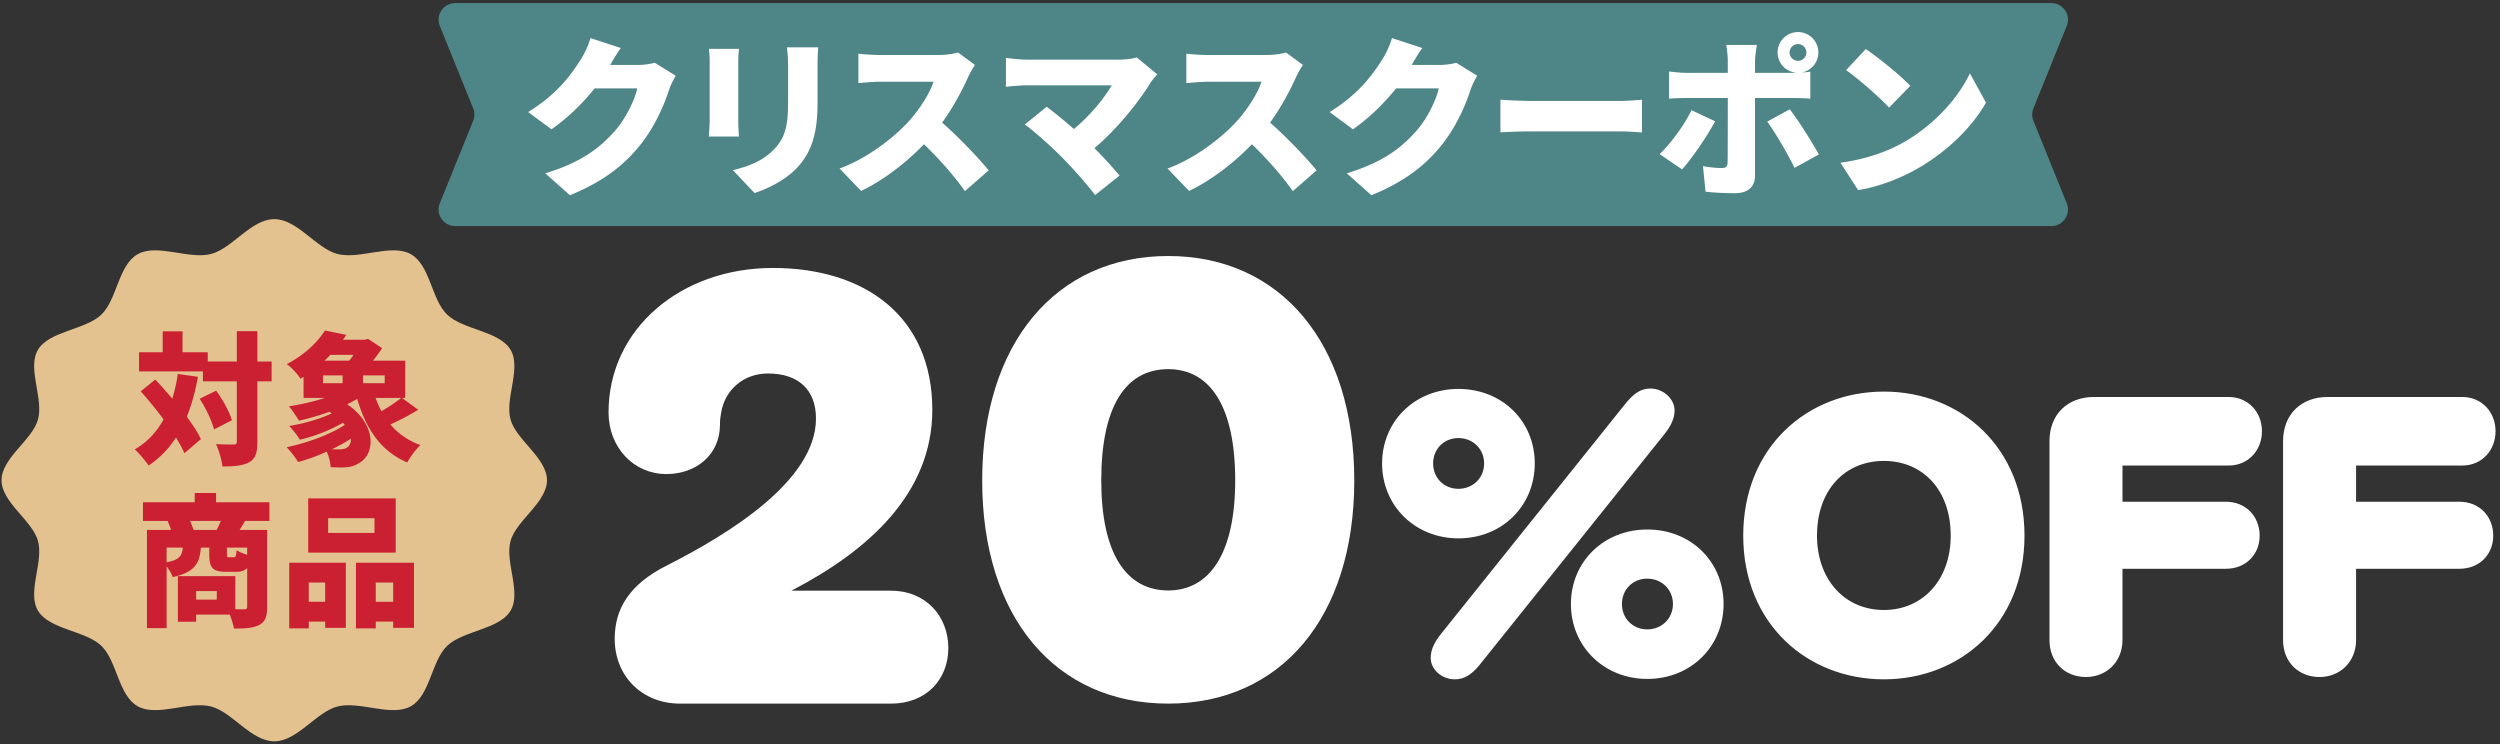
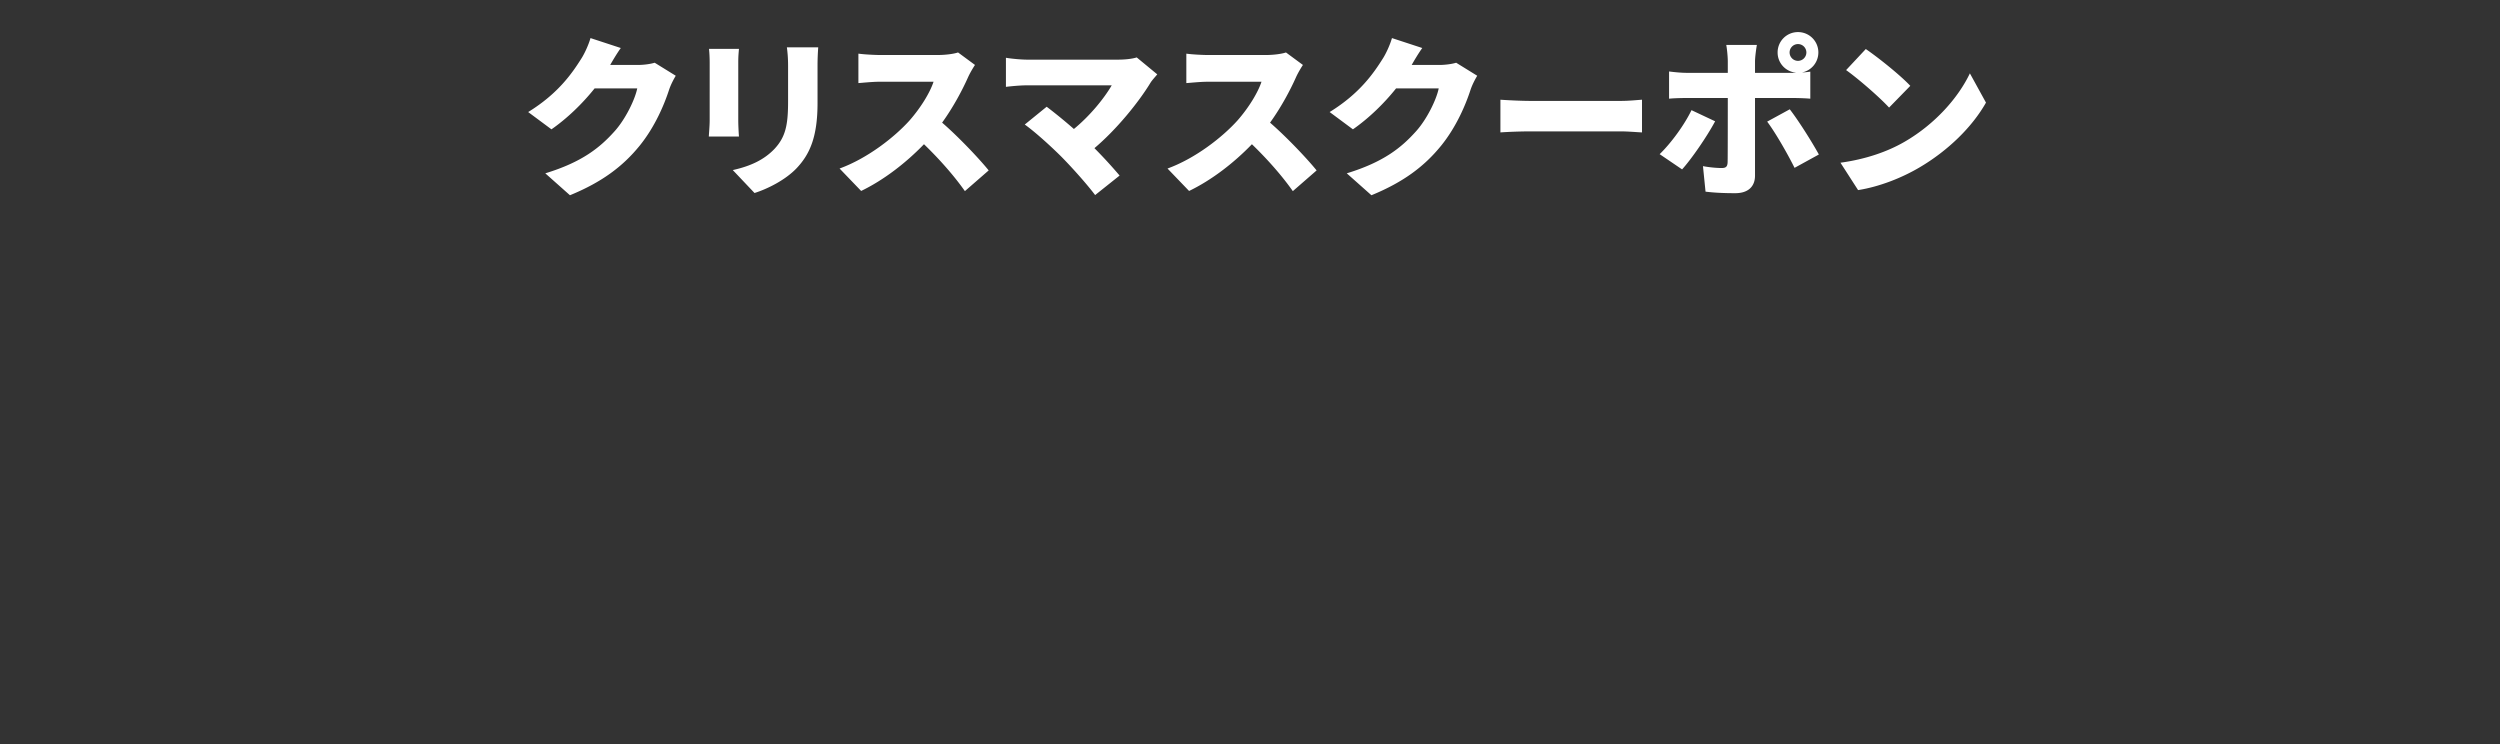
<svg xmlns="http://www.w3.org/2000/svg" width="477" height="142">
  <rect width="100%" height="100%" fill="#333333" stroke="none" />
-   <path fill="#e3c28f" fill-rule="evenodd" d="M104.364 91.628c0 4.23-5.859 7.667-6.948 11.568-1.127 4.037 2.119 9.811-.017 13.345-2.167 3.586-9.033 3.768-12.072 6.678-3.039 2.909-3.23 9.483-6.975 11.557-3.692 2.045-9.723-1.062-13.94.017-4.075 1.042-7.664 6.651-12.083 6.651-4.418 0-8.008-5.609-12.083-6.651-4.216-1.079-10.248 2.028-13.94-.017-3.744-2.074-3.935-8.648-6.974-11.557s-9.906-3.092-12.072-6.678c-2.136-3.534 1.109-9.308-.018-13.345C6.153 99.295.295 95.858.295 91.628s5.858-7.666 6.947-11.568c1.127-4.036-2.118-9.811.018-13.345 2.166-3.585 9.033-3.768 12.072-6.677 3.039-2.91 3.23-9.484 6.974-11.558 3.692-2.045 9.724 1.063 13.94-.016 4.075-1.043 7.665-6.652 12.083-6.652s8.008 5.609 12.083 6.652c4.217 1.079 10.248-2.029 13.94.016 3.745 2.074 3.936 8.648 6.975 11.558 3.039 2.909 9.905 3.092 12.072 6.677 2.136 3.534-1.11 9.309.017 13.345 1.089 3.902 6.948 7.338 6.948 11.568" />
-   <path fill="#cb2032" fill-rule="evenodd" d="M74.486 80.979c1.469 1.741 3.373 3.101 5.74 3.944-.844.762-1.986 2.285-2.53 3.319-5.087-2.203-7.834-6.392-9.548-12.132-.598.354-1.224.707-1.904 1.034 5.549 3.754 5.386 9.303 2.448 11.098-1.115.734-1.958.925-3.4.952-.68 0-1.442-.027-2.203-.054-.055-.871-.299-2.013-.762-2.965a37.6 37.6 0 0 1-5.44 1.985c-.49-.816-1.496-2.121-2.203-2.829 3.944-.816 8.35-2.448 11.098-4.27l-.327-.408c-2.421 1.414-5.467 2.611-8.242 3.237-.462-.762-1.387-1.959-2.04-2.612 2.802-.462 5.903-1.332 8.133-2.42l-.462-.272a53 53 0 0 1-5.794 1.686c-.408-.68-1.333-2.094-1.931-2.747 2.312-.354 4.733-.898 6.882-1.605H57.92v-3.999l-.571.354c-.571-.898-1.795-2.231-2.638-2.802 3.454-1.795 5.902-4.216 7.29-6.419l4.08.843c-.218.299-.435.625-.653.925h4.189l.598-.164 2.693 1.769c-.462.734-1.088 1.577-1.741 2.393h6.148v7.1h-.626l3.101 2.258a46 46 0 0 1-5.304 2.801m-11.125 4.733c.462.027.897.027 1.278.027.653 0 1.224-.054 1.632-.408.463-.299.708-.87.68-1.632-1.115.735-2.339 1.388-3.59 2.013M61.62 73.118h3.754v-1.496H61.62zm1.414-5.413c-.353.381-.734.762-1.115 1.115h4.706c.299-.353.571-.734.816-1.115zm10.364 3.917h-4.135v1.496h4.135zm-1.741 4.298c.327.897.68 1.741 1.115 2.53 1.36-.762 2.775-1.714 3.781-2.53zm-22.552 8.323c0 2.122-.353 3.237-1.496 3.917-1.17.68-2.91.844-5.168.844-.109-1.17-.68-3.074-1.224-4.271 1.414.082 2.856.082 3.346.082.462 0 .625-.136.625-.599V72.764h-6.474V70.86H26.528v-3.645h4.516v-3.998h3.78v3.998h4.815v1.768h5.549V63.19h3.917v5.793h2.72v3.781h-2.72zm-7.861-9.71c1.251 1.74 2.557 4.025 2.992 5.657l-3.4 1.741c-.381-1.577-1.551-4.026-2.747-5.848zm-10.037 5.494a75 75 0 0 0-4.352-5.358l2.774-2.258a116 116 0 0 1 3.237 3.645 30.6 30.6 0 0 0 1.061-4.706l3.835.544c-.489 2.802-1.197 5.331-2.121 7.616 1.115 1.524 2.094 2.993 2.692 4.271l-3.155 2.693c-.381-.898-.925-1.904-1.605-2.992a18.5 18.5 0 0 1-5.222 5.358c-.49-.788-1.85-2.393-2.639-3.101 2.367-1.36 4.162-3.291 5.495-5.712m5.943 14.036h4.08v1.768h10.174v3.563h-4.652c-.381.653-.734 1.224-1.033 1.714h5.249v14.689c0 1.795-.353 2.856-1.523 3.454-1.197.599-2.72.68-4.814.68-.109-.734-.436-1.768-.789-2.666h-6.42v1.36H33.94v-8.704h10.963v6.311c.734.027 1.387.027 1.659.027.435 0 .598-.136.598-.517v-7.371c-.489.544-1.169.734-2.149.734h-1.849c-2.693 0-3.237-.87-3.237-3.4v-1.224H38.32c-.218 2.91-1.088 4.706-5.359 5.63-.19-.571-.68-1.414-1.169-2.04v11.779h-3.754v-18.742h4.597a25 25 0 0 0-.653-1.714h-4.706v-3.563h9.874zm4.216 18.714h-3.944v1.632h3.944zm1.932-7.127c0 .626.054.68.435.68h.843c.381 0 .49-.19.571-1.36.436.327 1.252.653 2.013.871v-1.36h-3.862zm-11.506-1.169v2.802c2.502-.463 2.965-1.306 3.073-2.802zm4.461-5.087c.272.571.516 1.197.68 1.714h4.406a17 17 0 0 0 .789-1.714zm29.733 20.401h-3.945v-1.197h-3.128v1.306h-3.726v-12.54h10.799zm-3.945-8.65h-3.128v3.672h3.128zm-3.236-16.049h16.701v10.337H58.805zm3.808 6.583h8.84v-2.802h-8.84zm16.375 18.116h-3.972v-1.197h-3.318v1.306h-3.781v-12.54h11.071zm-3.972-8.65h-3.318v3.672h3.318z" />
-   <path fill="#fff" fill-rule="evenodd" d="M469.773 88.824h-20.235v6.909h19.721c3.885 0 6.452 2.867 6.452 6.468 0 3.528-2.567 6.321-6.452 6.321h-19.721v13.596c0 4.189-3.079 7.056-6.964 7.056-3.959 0-6.965-2.793-6.965-7.056V84.195c0-5.145 3.445-8.452 8.504-8.452h25.66c3.812 0 6.378 2.94 6.378 6.541 0 3.528-2.493 6.54-6.378 6.54m-44.57 0h-20.235v6.909h19.722c3.886 0 6.451 2.867 6.451 6.468 0 3.528-2.565 6.321-6.451 6.321h-19.722v13.596c0 4.189-3.078 7.056-6.964 7.056-3.959 0-6.965-2.793-6.965-7.056V84.195c0-5.145 3.446-8.452 8.505-8.452h25.659c3.812 0 6.378 2.94 6.378 6.541 0 3.528-2.492 6.54-6.378 6.54m-65.761 40.791c-14.589 0-26.833-10.584-26.833-27.414 0-16.904 12.244-27.487 26.833-27.487s26.832 10.583 26.832 27.487c0 16.83-12.243 27.414-26.832 27.414m0-41.672c-7.405 0-12.757 5.512-12.757 14.258 0 8.379 5.279 14.185 12.757 14.185s12.756-5.806 12.756-14.185c0-8.746-5.351-14.258-12.756-14.258m-45.146 41.595c-8.279 0-14.564-6.224-14.564-14.293s6.285-14.217 14.564-14.217c8.355 0 14.565 6.148 14.565 14.217s-6.21 14.293-14.565 14.293m0-19.135c-2.759 0-4.829 2.075-4.829 4.842s2.07 4.841 4.829 4.841 4.906-2.075 4.906-4.841-2.146-4.842-4.906-4.842m-32.042 16.522c-1.533 1.844-2.912 2.69-4.676 2.69-2.529 0-4.599-1.922-4.599-4.073 0-1.306.46-2.69 1.916-4.534l35.338-44.109c1.534-1.844 2.837-2.767 4.677-2.767 2.452 0 4.599 1.998 4.599 4.15 0 1.306-.46 2.689-1.917 4.534zm-3.986-24.206c-8.278 0-14.564-6.225-14.564-14.294 0-8.068 6.286-14.216 14.564-14.216 8.356 0 14.565 6.148 14.565 14.216 0 8.069-6.209 14.294-14.565 14.294m0-19.135c-2.76 0-4.829 2.075-4.829 4.841s2.069 4.842 4.829 4.842 4.906-2.075 4.906-4.842-2.146-4.841-4.906-4.841m-55.37 50.665c-21.416 0-35.496-16.369-35.496-42.583s14.08-42.82 35.496-42.82 35.497 16.606 35.497 42.82-14.081 42.583-35.497 42.583m0-63.815c-8.046 0-12.779 6.998-12.779 21.232 0 13.878 4.733 20.995 12.779 20.995 7.928 0 12.779-7.117 12.779-20.995 0-14.234-4.851-21.232-12.779-21.232m-41.959 53.219c0 6.004-4.228 10.596-10.922 10.596h-40.283c-7.282 0-12.449-5.298-12.449-12.363 0-5.651 2.701-10.36 9.982-14.01 11.627-5.887 28.422-16.13 28.422-28.021 0-5.416-3.289-8.595-9.161-8.595-4.698 0-8.221 3.179-8.926 7.418-.117.706-.234 1.413-.234 2.119v.235c0 5.769-4.581 9.419-10.218 9.419-6.225 0-11.04-5.063-11.04-11.773 0-15.895 13.741-27.551 31.358-27.551 17.616 0 30.417 9.301 30.417 27.079 0 16.013-12.331 26.962-26.894 34.497h19.026c6.577 0 10.922 4.827 10.922 10.95" />
-   <path fill="#4e8587" fill-rule="evenodd" d="M391.395 43.137H86.862c-2.249 0-3.785-2.271-2.943-4.354l6.361-15.734a3.17 3.17 0 0 0 0-2.371L83.919 4.944C83.077 2.861 84.613.59 86.862.59h304.533c2.249 0 3.784 2.271 2.942 4.354l-6.36 15.734a3.16 3.16 0 0 0 0 2.371l6.36 15.734c.842 2.083-.693 4.354-2.942 4.354" />
  <path fill="#fff" fill-rule="evenodd" d="M366.218 31.96c-3.332 1.96-7.579 3.659-11.695 4.312l-3.364-5.226c4.802-.654 9.016-2.123 12.217-3.985 5.88-3.398 10.289-8.461 12.478-13.066l3.07 5.585c-2.613 4.639-7.251 9.179-12.706 12.38m-13.981-18.586 3.756-4.018c2.254 1.535 6.533 4.933 8.493 7.023l-4.05 4.149c-1.731-1.895-5.847-5.488-8.199-7.154m-15.061 9.832 4.312-2.352c1.633 2.091 4.246 6.239 5.553 8.624l-4.638 2.548c-1.47-2.94-3.724-6.827-5.227-8.82m8.232-9.538v5.161c-1.111-.098-2.548-.131-3.495-.131h-7.056v14.83c0 1.993-1.241 3.332-3.757 3.332-1.96 0-3.854-.065-5.683-.294l-.49-4.867c1.372.261 2.776.359 3.56.359.817 0 1.111-.261 1.143-1.11.033-.915.033-10.78.033-12.25h-7.84c-.98 0-2.417.033-3.364.131v-5.194c1.013.131 2.352.262 3.364.262h7.84v-2.189c0-.915-.163-2.515-.294-3.136h5.847c-.098.457-.359 2.287-.359 3.169v2.156h7.023c.261 0 .523 0 .817-.033a3.85 3.85 0 0 1-3.528-3.855 3.875 3.875 0 0 1 3.887-3.887 3.875 3.875 0 0 1 3.887 3.887 3.89 3.89 0 0 1-3.136 3.822 17 17 0 0 0 1.601-.163m-.752-3.659c0-.882-.718-1.6-1.6-1.6s-1.601.718-1.601 1.6.719 1.601 1.601 1.601 1.6-.719 1.6-1.601m-17.41 13.132c-1.568 2.94-4.573 7.284-6.305 9.179l-4.279-2.907c2.189-2.124 4.704-5.554 6.076-8.395zm-35.317 1.927c-1.862 0-4.311.098-5.651.196v-6.239c1.307.098 4.051.229 5.651.229h17.346c1.47 0 3.07-.164 4.018-.229v6.239c-.85-.033-2.679-.196-4.018-.196zm-17.001 2.777c-3.168 3.887-7.121 6.892-13.262 9.407l-4.704-4.181c7.056-2.156 10.453-4.932 13.23-8.036 2.058-2.286 3.887-6.043 4.312-8.166h-8.134c-2.319 2.907-5.226 5.716-8.232 7.807l-4.442-3.299c5.782-3.561 8.427-7.48 10.159-10.224.588-.915 1.372-2.614 1.731-3.888l5.782 1.895c-.752 1.045-1.535 2.385-2.025 3.234h5.259c1.078 0 2.384-.163 3.233-.425l4.018 2.483c-.424.718-.947 1.698-1.274 2.678-.882 2.712-2.646 7.023-5.651 10.715m-28.257 8.623c-2.091-2.972-4.867-6.108-7.807-8.95-3.43 3.56-7.709 6.86-11.988 8.918l-4.116-4.28c5.292-1.927 10.453-5.945 13.36-9.179 2.123-2.417 3.887-5.291 4.573-7.382h-10.159c-1.47 0-3.266.196-4.181.261v-5.618c1.143.163 3.234.261 4.181.261h10.91c1.634 0 3.169-.228 3.92-.49l3.234 2.385c-.294.425-.98 1.568-1.339 2.384-1.078 2.418-2.81 5.684-4.933 8.624 3.169 2.744 7.089 6.892 8.885 9.114zm-37.852-8.199a91 91 0 0 1 4.802 5.227l-4.671 3.724c-1.437-1.928-4.246-5.096-6.402-7.285-1.895-1.894-4.965-4.704-7.023-6.174l4.181-3.397a97 97 0 0 1 5.194 4.247c3.103-2.548 5.749-5.815 7.219-8.33h-16.17c-1.339 0-3.299.196-4.018.294v-5.553c.85.163 2.908.359 4.018.359h17.346c1.469 0 2.776-.163 3.593-.424l3.92 3.234c-.523.62-.98 1.11-1.274 1.567-2.32 3.822-6.533 8.983-10.715 12.511m-24.716 8.199c-2.091-2.972-4.867-6.108-7.807-8.95-3.43 3.56-7.709 6.86-11.988 8.918l-4.116-4.28c5.292-1.927 10.453-5.945 13.36-9.179 2.123-2.417 3.887-5.291 4.573-7.382h-10.159c-1.47 0-3.266.196-4.181.261v-5.618c1.143.163 3.234.261 4.181.261h10.91c1.634 0 3.169-.228 3.92-.49l3.234 2.385c-.294.425-.98 1.568-1.339 2.384-1.078 2.418-2.81 5.684-4.933 8.624 3.169 2.744 7.089 6.892 8.885 9.114zm-28.117-16.79c0 6.566-1.536 9.833-4.018 12.446-2.189 2.286-5.619 3.952-8.003 4.704l-4.149-4.378c3.397-.751 5.945-1.96 7.905-3.985 2.189-2.319 2.646-4.638 2.646-9.146v-6.762c0-1.437-.098-2.548-.229-3.528h5.978c-.065.98-.13 2.091-.13 3.528zm-14.994 6.37h-5.749c.033-.653.163-2.058.163-3.071V11.904c0-.621-.032-1.764-.13-2.581h5.716c-.065.817-.131 1.405-.131 2.581V23.01c0 .817.066 2.189.131 3.038m-18.984 1.797c-3.168 3.887-7.121 6.892-13.262 9.407l-4.704-4.181c7.056-2.156 10.453-4.932 13.23-8.036 2.058-2.286 3.887-6.043 4.312-8.166h-8.134c-2.319 2.907-5.227 5.716-8.232 7.807l-4.442-3.299c5.782-3.561 8.427-7.48 10.159-10.224.588-.915 1.372-2.614 1.731-3.888l5.782 1.895c-.752 1.045-1.536 2.385-2.026 3.234h5.26c1.078 0 2.384-.163 3.233-.425l4.018 2.483c-.424.718-.947 1.698-1.274 2.678-.882 2.712-2.646 7.023-5.651 10.715" />
</svg>